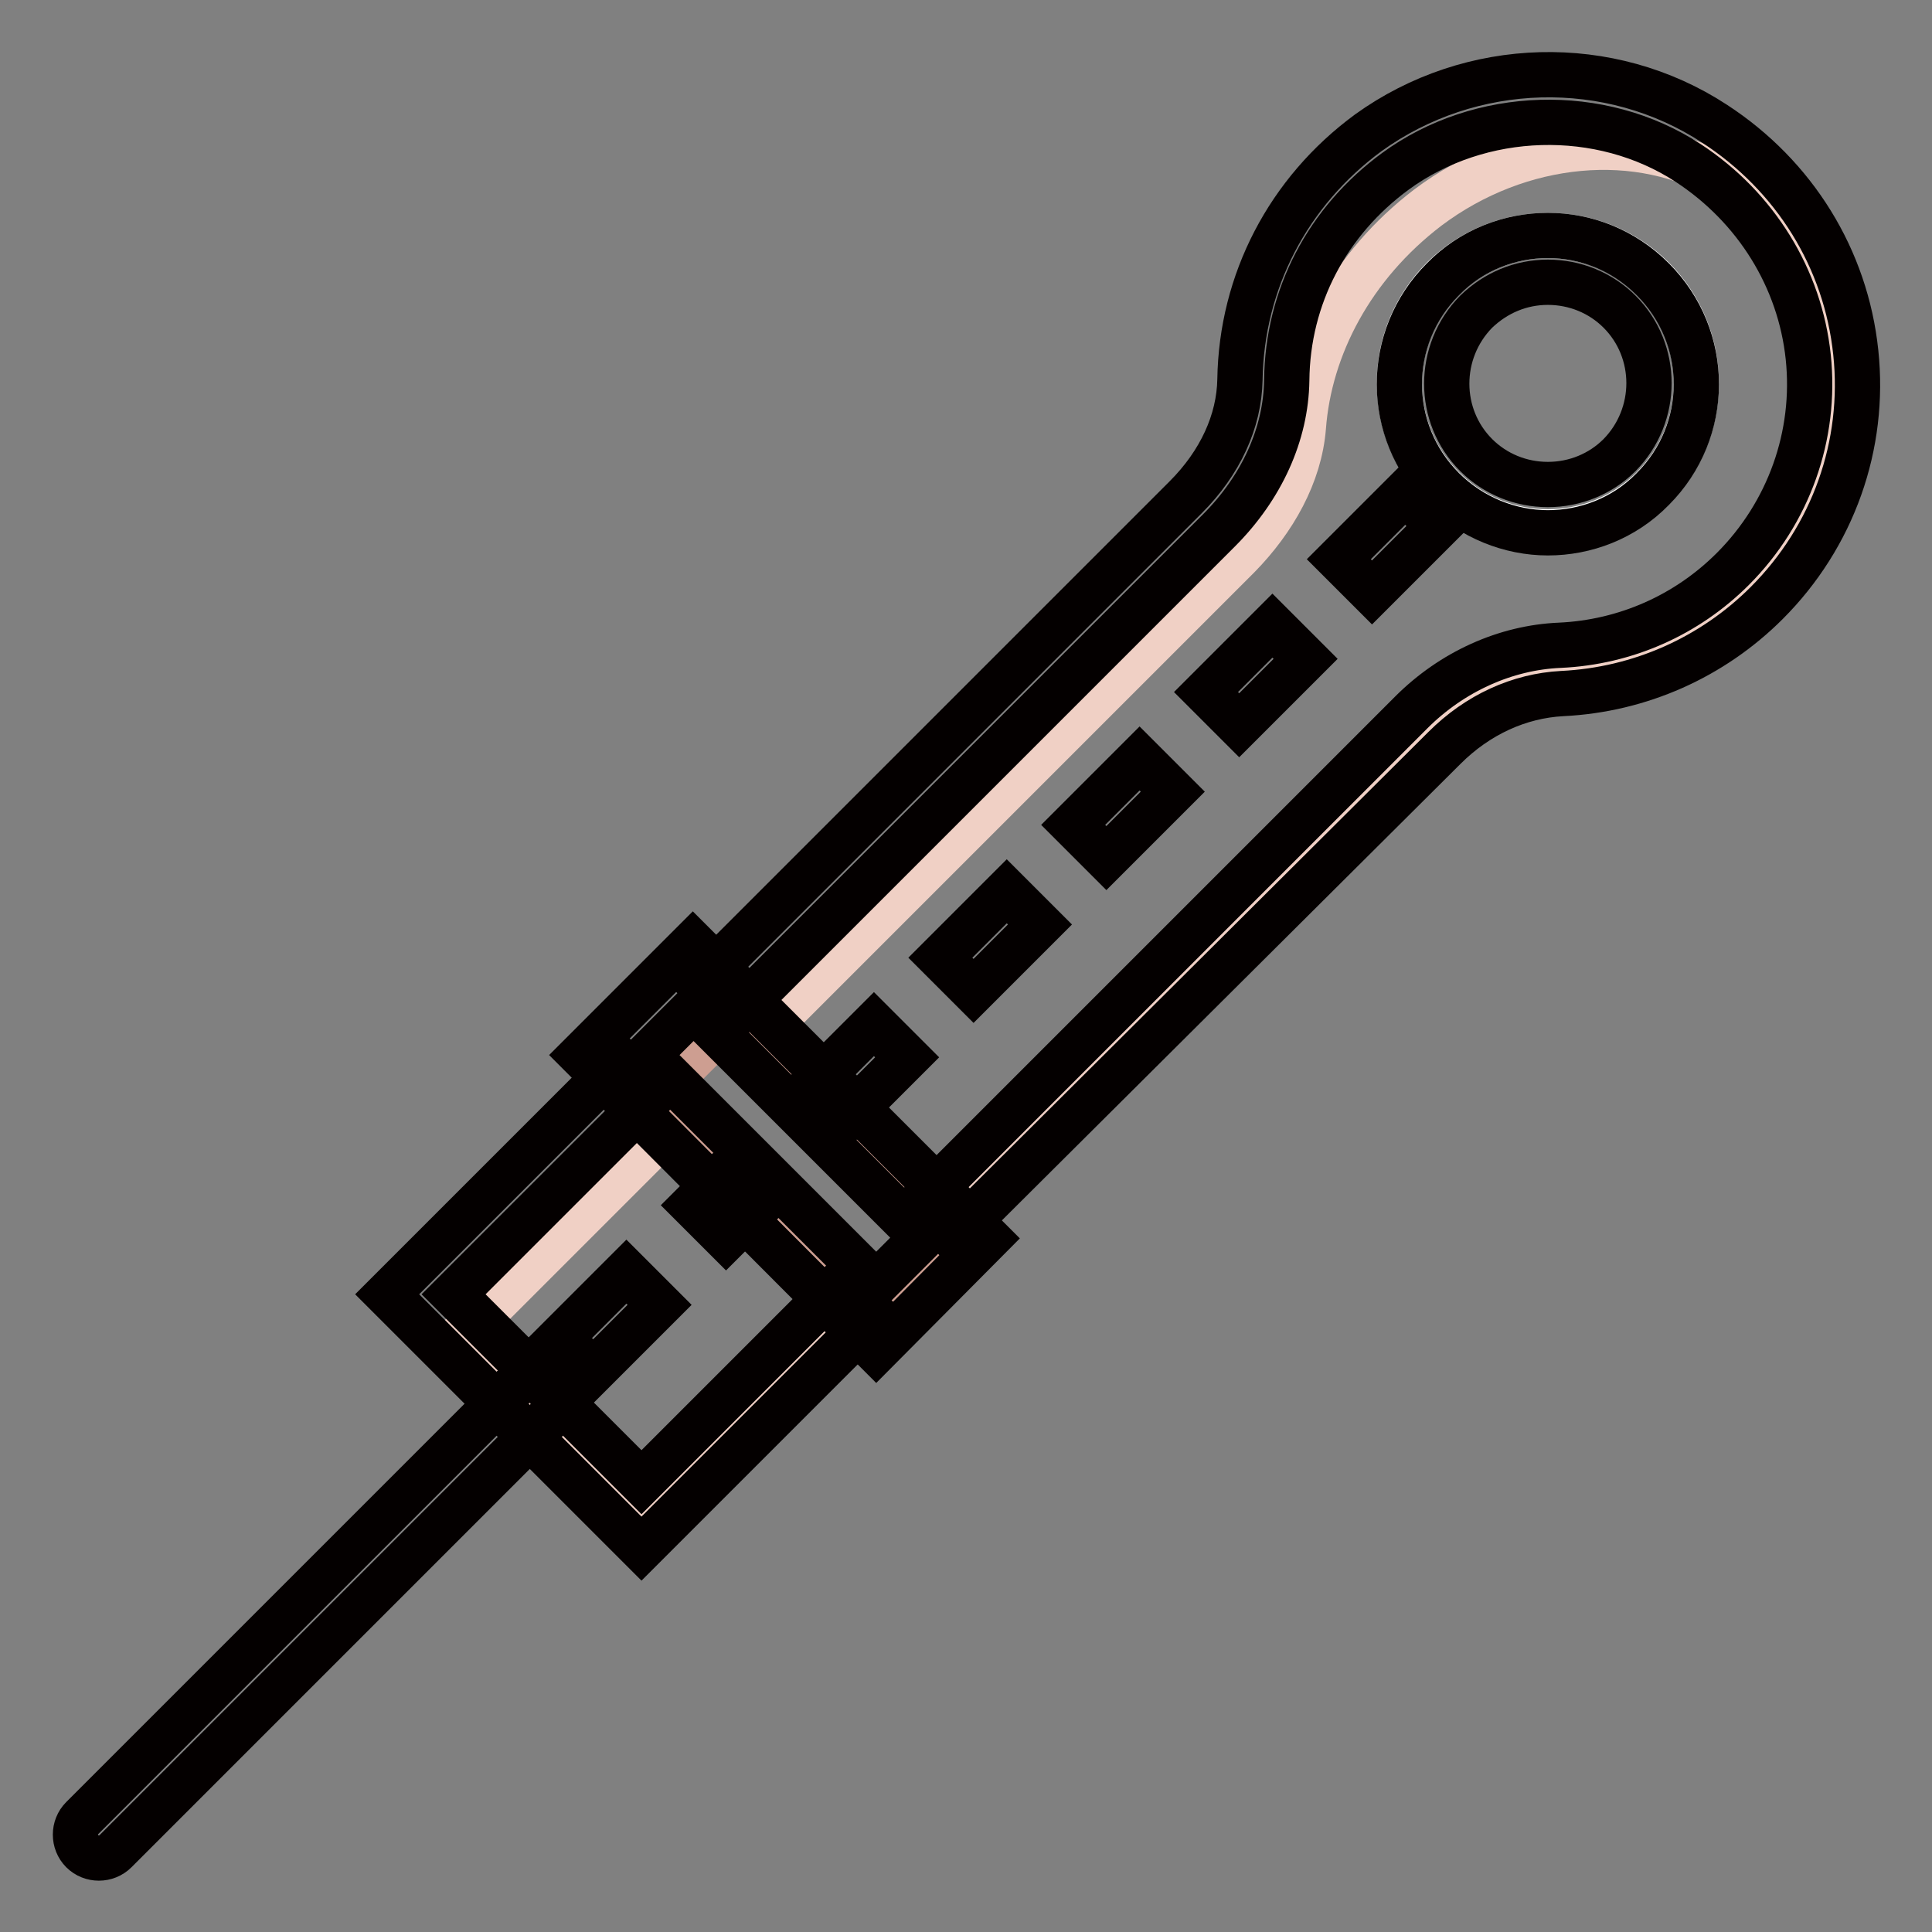
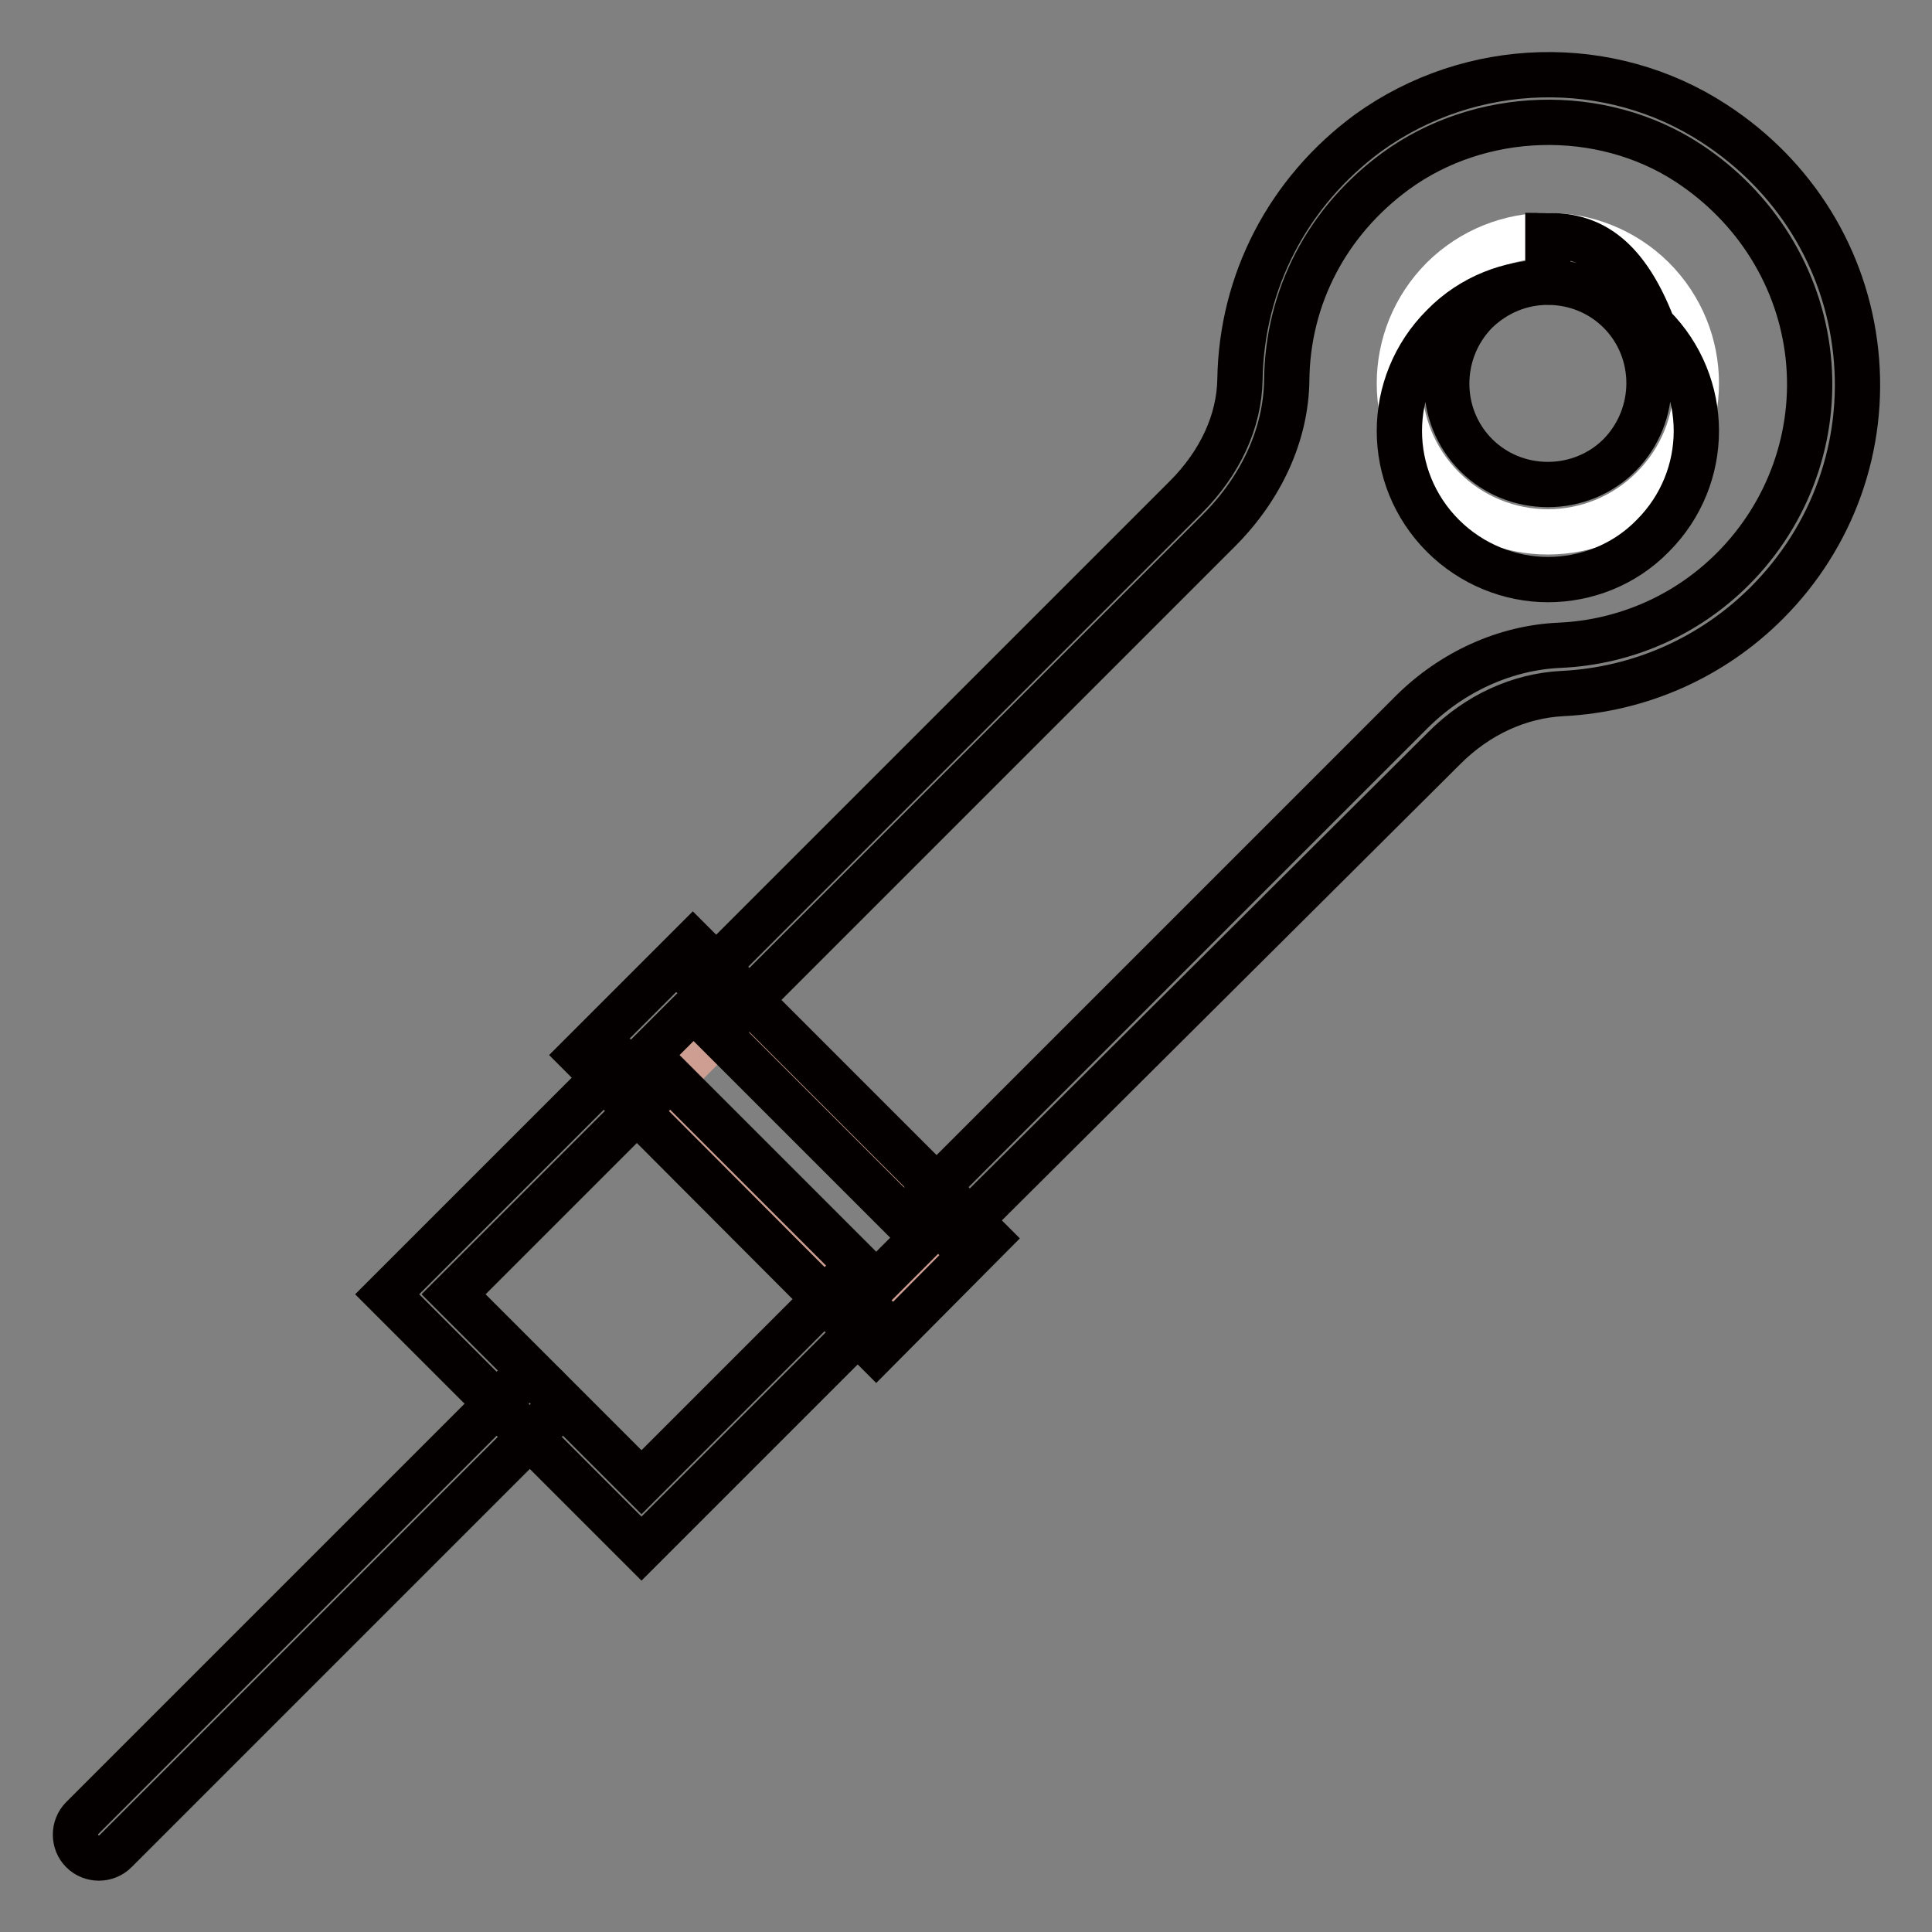
<svg xmlns="http://www.w3.org/2000/svg" version="1.1" x="0px" y="0px" viewBox="0 0 256 256" enable-background="new 0 0 256 256" xml:space="preserve">
  <rect x="0" y="0" width="256" height="256" fill="#808080" stroke="none" />
  <g>
-     <path stroke-width="6" fill-opacity="0" stroke="#f0d0c5" d="M125.6,163.2l64.6-64.6c4.7-4.7,10.7-7.9,17-8.6c8.5-0.9,17.1-4.9,24-11.8c16.5-16.5,16.3-42.8-2.4-54.3 c-11.5-7-27.5-5.5-39.6,3.6c-10.1,7.7-15.7,18.5-16.5,29.1c-0.5,6.3-3.9,12.3-8.6,17.1l-64,64" />
    <path stroke-width="6" fill-opacity="0" stroke="#ffffff" d="M191.2,36.9c-7.7,7.7-7.7,20.1,0,27.8c7.7,7.7,20.1,7.7,27.8,0c7.7-7.7,7.7-20.1,0-27.8 C211.3,29.3,198.9,29.3,191.2,36.9z" />
    <path stroke-width="6" fill-opacity="0" stroke="#cd9e91" d="M86.7,145.2l10.5-10.5l29.4,29.4l-10.5,10.5L86.7,145.2z" />
-     <path stroke-width="6" fill-opacity="0" stroke="#f0d0c5" d="M89.5,148.6l-28.7,28.7l23.5,23.6l28.7-28.7" />
    <path stroke-width="6" fill-opacity="0" stroke="#040000" d="M85,205.2l-33.7-33.7l30.9-30.9l4.4,4.4l-26.5,26.5L85,196.4l26.5-26.5l4.4,4.4L85,205.2z M126.3,163.9 l-4.4-4.4L187,94.4c5.4-5.4,12.5-8.6,19.7-8.9c8.7-0.4,16.8-4,22.9-10.1c7.4-7.4,11.1-17.7,10-28.1c-1.1-10.4-6.9-19.8-15.9-25.7 c-11.6-7.6-27.6-7.1-38.8,1.1c-9,6.6-14.3,16.6-14.4,27.7c-0.1,7.1-3.3,14.2-9,19.9l-64.4,64.4l-4.4-4.4l64.4-64.4 c4.6-4.6,7.1-10.1,7.2-15.6c0.2-13,6.4-24.9,17-32.7c13.6-9.8,32-10.3,45.9-1.2c10.6,6.9,17.4,17.9,18.7,30.3 c1.3,12.3-3,24.4-11.8,33.2c-7.2,7.2-16.8,11.5-27.1,12c-5.7,0.3-11.2,2.8-15.6,7.2L126.3,163.9z" />
-     <path stroke-width="6" fill-opacity="0" stroke="#040000" d="M205.1,37.4c3.6,0,7,1.4,9.5,3.9c5.2,5.2,5.2,13.7,0,19c-2.5,2.5-5.9,3.9-9.5,3.9c-3.6,0-7-1.4-9.5-3.9 c-5.2-5.2-5.2-13.7,0-19C198.2,38.8,201.5,37.4,205.1,37.4 M205.1,31.2c-5,0-10.1,1.9-13.9,5.8c-7.7,7.7-7.7,20.1,0,27.8 c3.8,3.8,8.9,5.8,13.9,5.8c5,0,10.1-1.9,13.9-5.8c7.7-7.7,7.7-20.1,0-27.8C215.1,33.1,210.1,31.2,205.1,31.2z M13.1,246.2 c-0.8,0-1.6-0.3-2.2-0.9c-1.2-1.2-1.2-3.2,0-4.4L68,183.8c1.2-1.2,3.2-1.2,4.4,0c1.2,1.2,1.2,3.2,0,4.4l-57.1,57.1 C14.7,245.9,13.9,246.2,13.1,246.2z M116.1,179L77,139.8L91.8,125l39.1,39.1L116.1,179z M85.8,139.8l30.3,30.3l6.1-6.1l-30.3-30.3 L85.8,139.8z" />
-     <path stroke-width="6" fill-opacity="0" stroke="#040000" d="M111.4,148.9l-4.4-4.4l8.8-8.8l4.4,4.4L111.4,148.9z M129,131.3l-4.4-4.4l8.8-8.8l4.4,4.4L129,131.3z  M146.6,113.7l-4.4-4.4l8.8-8.8l4.4,4.4L146.6,113.7z M164.2,96.1l-4.4-4.4l8.8-8.8l4.4,4.4L164.2,96.1z M181.8,78.5l-4.4-4.4 l8.8-8.8l4.4,4.4L181.8,78.5z M78.6,181.7l-4.4-4.4l8.8-8.8l4.4,4.4L78.6,181.7z M96.2,164.1l-4.4-4.4l4.7-4.7l4.4,4.4L96.2,164.1z " />
+     <path stroke-width="6" fill-opacity="0" stroke="#040000" d="M205.1,37.4c3.6,0,7,1.4,9.5,3.9c5.2,5.2,5.2,13.7,0,19c-2.5,2.5-5.9,3.9-9.5,3.9c-3.6,0-7-1.4-9.5-3.9 c-5.2-5.2-5.2-13.7,0-19C198.2,38.8,201.5,37.4,205.1,37.4 c-5,0-10.1,1.9-13.9,5.8c-7.7,7.7-7.7,20.1,0,27.8 c3.8,3.8,8.9,5.8,13.9,5.8c5,0,10.1-1.9,13.9-5.8c7.7-7.7,7.7-20.1,0-27.8C215.1,33.1,210.1,31.2,205.1,31.2z M13.1,246.2 c-0.8,0-1.6-0.3-2.2-0.9c-1.2-1.2-1.2-3.2,0-4.4L68,183.8c1.2-1.2,3.2-1.2,4.4,0c1.2,1.2,1.2,3.2,0,4.4l-57.1,57.1 C14.7,245.9,13.9,246.2,13.1,246.2z M116.1,179L77,139.8L91.8,125l39.1,39.1L116.1,179z M85.8,139.8l30.3,30.3l6.1-6.1l-30.3-30.3 L85.8,139.8z" />
  </g>
</svg>